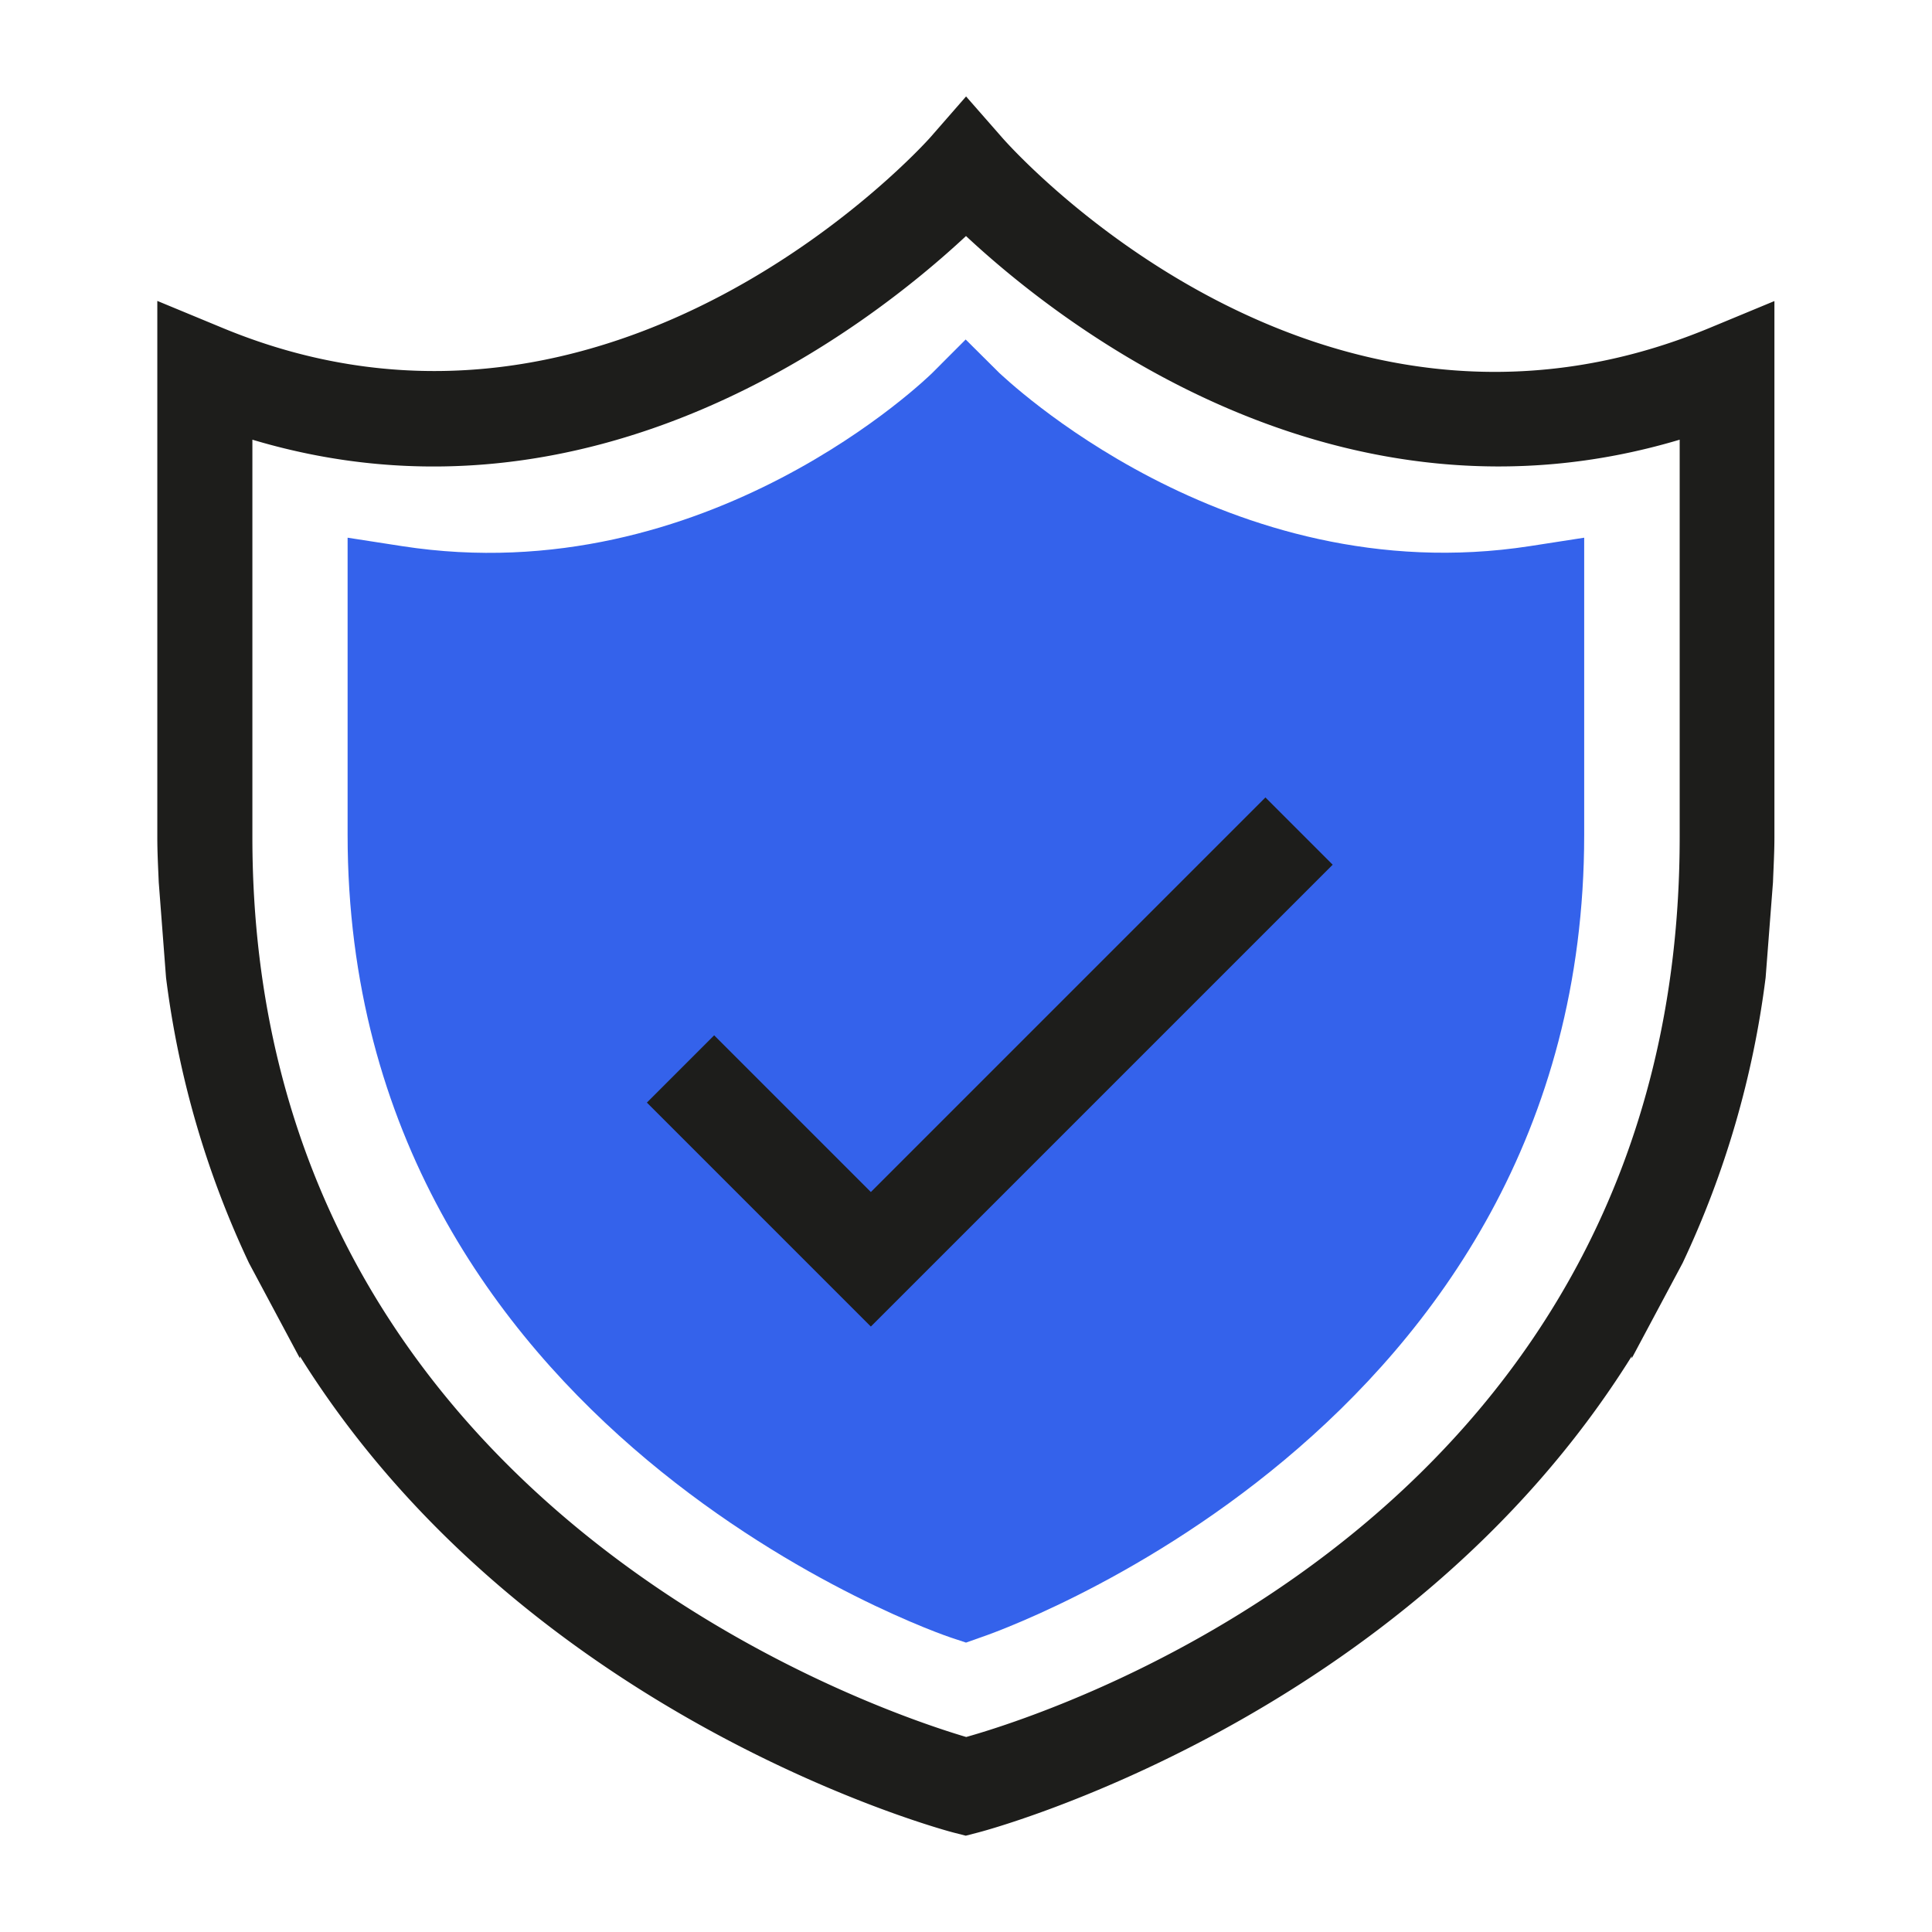
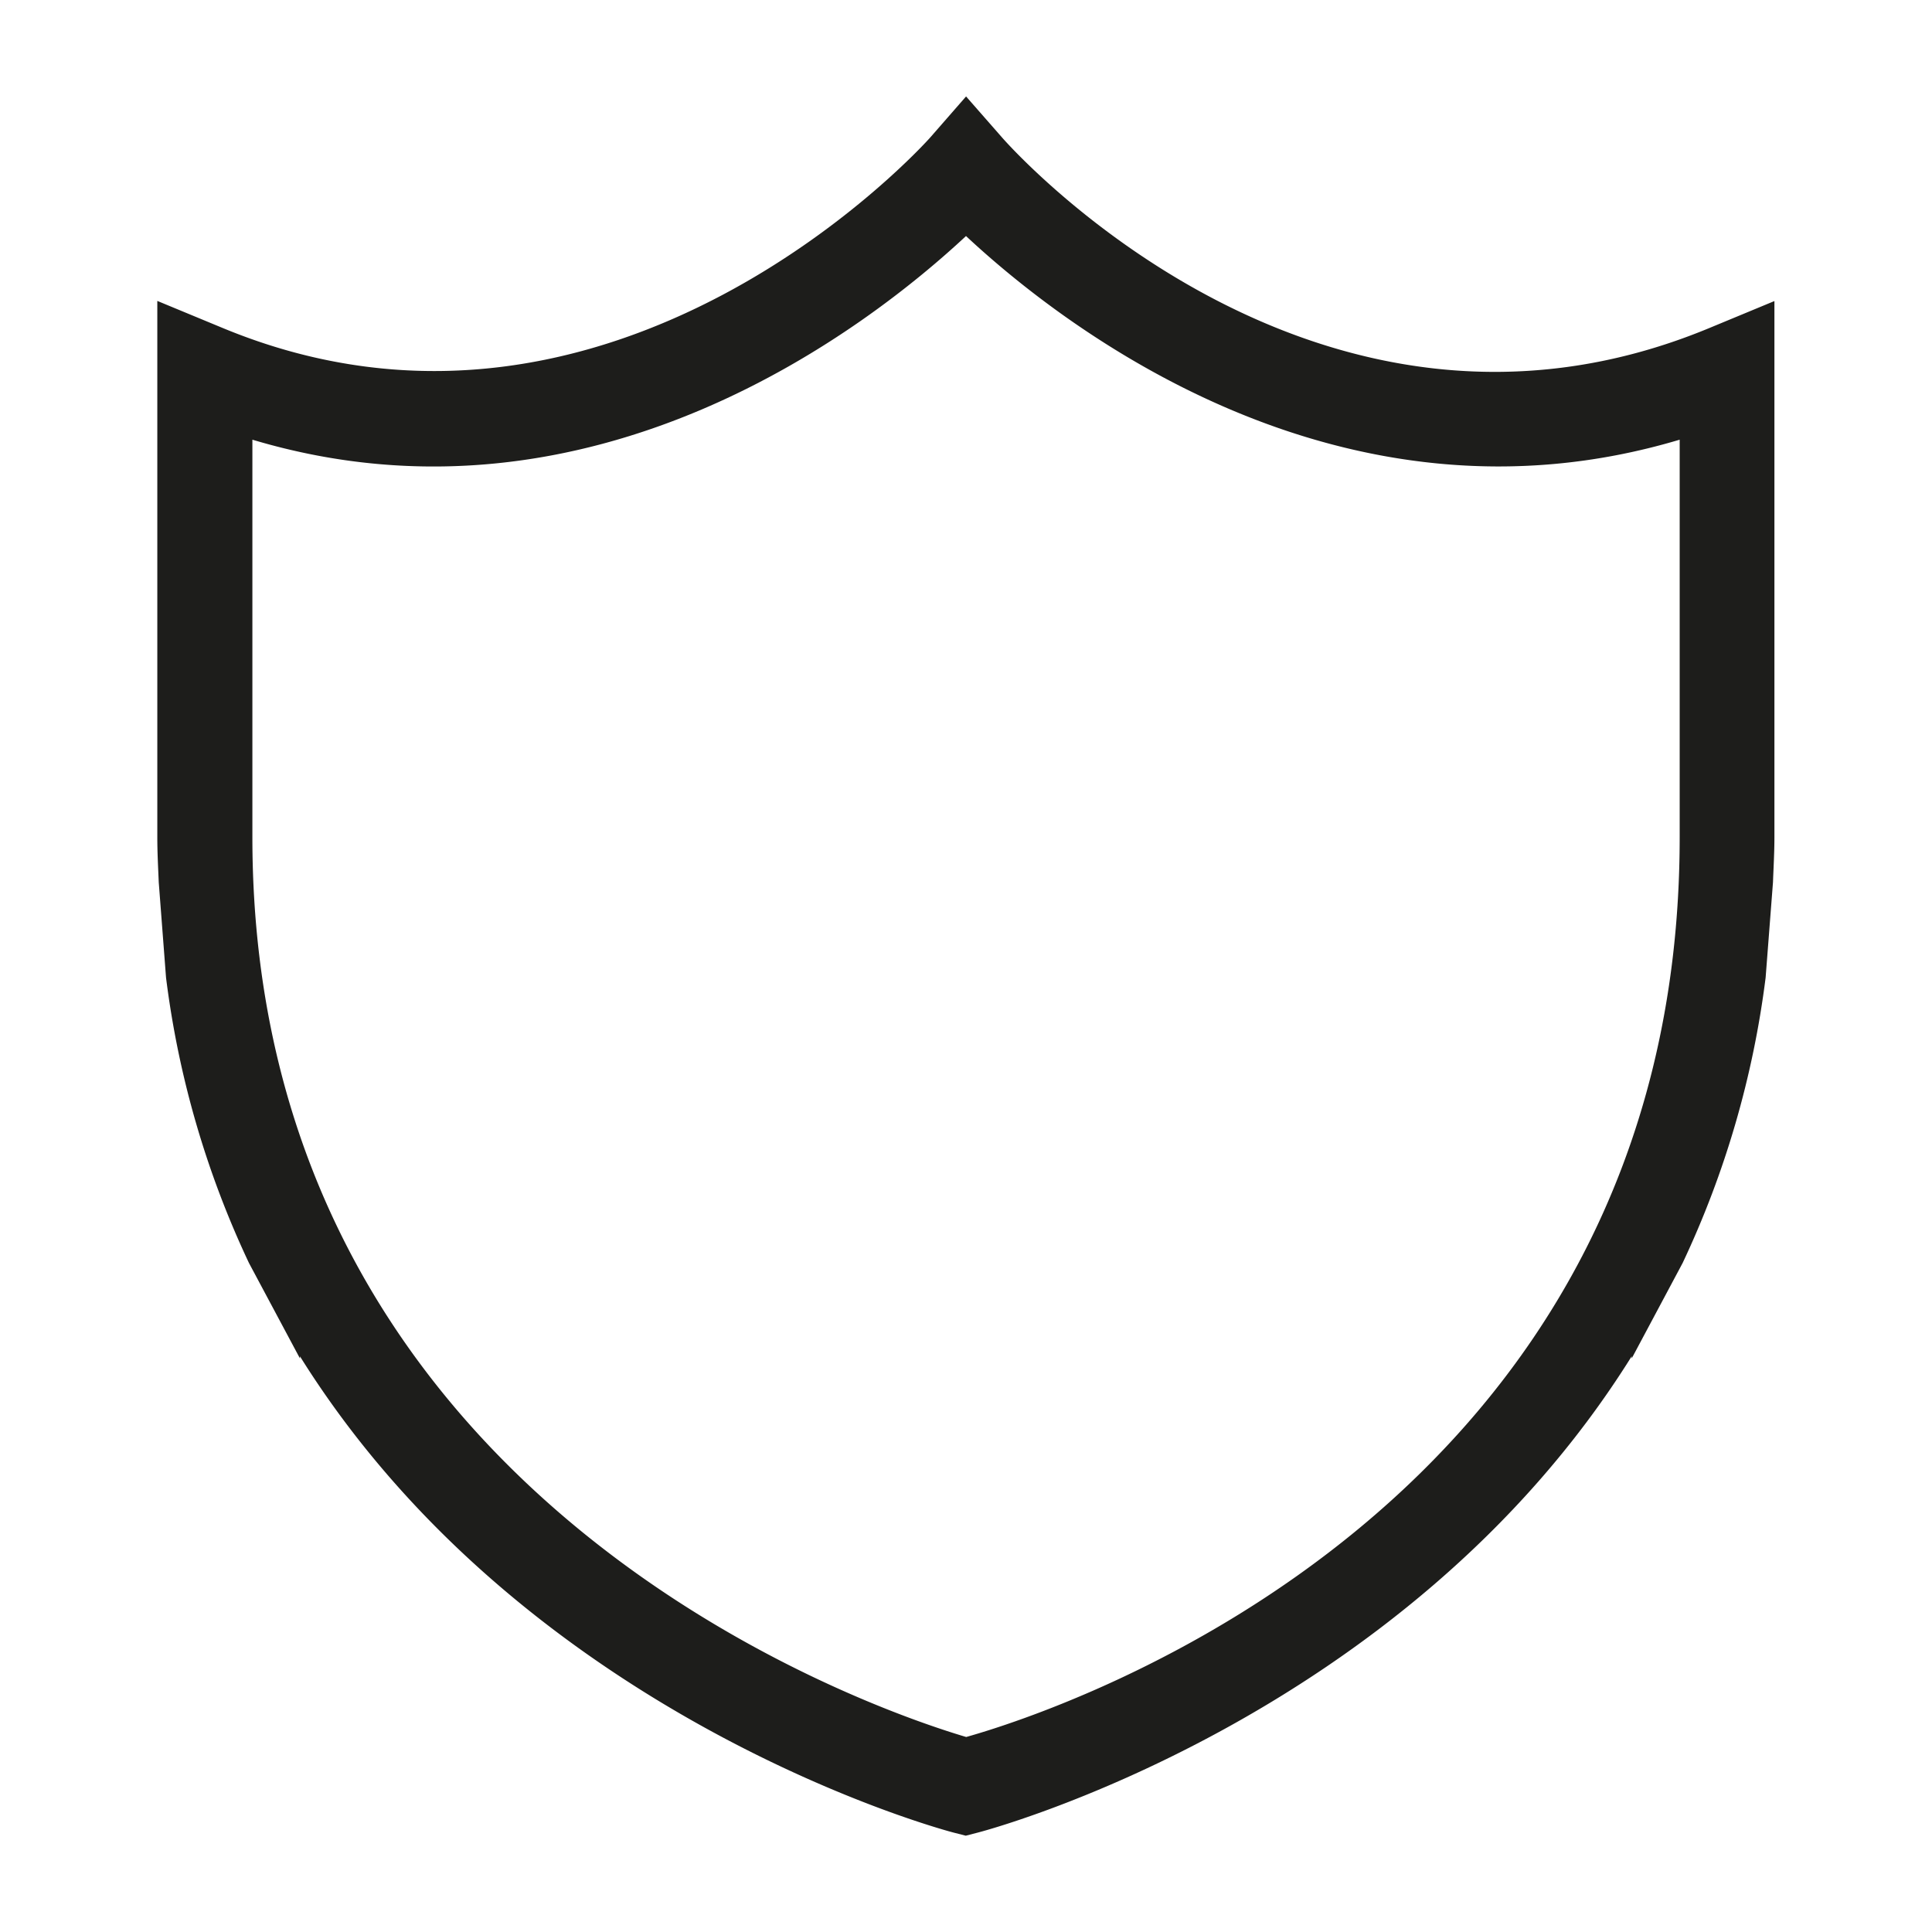
<svg xmlns="http://www.w3.org/2000/svg" id="Layer_1" data-name="Layer 1" viewBox="0 0 283.46 283.46">
  <defs>
    <style>.cls-1{fill:none;}.cls-2{clip-path:url(#clip-path);}.cls-3{fill:#3462eb;}.cls-4{fill:#1d1d1b;}</style>
    <clipPath id="clip-path">
      <rect class="cls-1" width="283.46" height="283.46" />
    </clipPath>
  </defs>
  <g class="cls-2">
    <g class="cls-2">
-       <path class="cls-3" d="M141.73,241l-2.17-.72C138.67,240,51,210.3,51,122.48V78.89l8,1.24c44.85,6.94,77.44-25.08,77.77-25.4l4.91-4.92,4.94,4.91C147,55,179.82,87,224.43,80.13l8-1.24v43.59c0,87.82-87.69,117.48-88.58,117.77Z" />
-     </g>
-     <polygon class="cls-4" points="127.77 194.63 94.91 161.77 104.78 151.9 127.77 174.89 185.66 117 195.53 126.87 127.77 194.63" />
+       </g>
    <g class="cls-2">
      <path class="cls-4" d="M24.36,143.43a138.17,138.17,0,0,0,12.17,41.88l7.48,14V199c33.41,53.48,95.17,69.7,96,69.9l1.69.43,1.7-.44c.85-.2,62.62-16.41,96-69.9v.32l7.47-14a138.46,138.46,0,0,0,12.18-41.88l1.08-14c.08-2.19.21-4.36.21-6.61V44.17l-9.65,4C193.41,71.85,148.84,22.27,147,20.15l-5.26-6-5.24,6c-.45.52-46.24,51.77-103.76,28l-9.66-4v78.68c0,2.25.12,4.42.21,6.61Zm222.08-20.58c0,98.3-90.45,128-104.68,132-13.53-4-104.73-34.62-104.73-132V64.51c50.1,15,90.69-16.81,104.7-29.88,14,13.07,54.59,44.86,104.71,29.88Z" />
    </g>
  </g>
</svg>